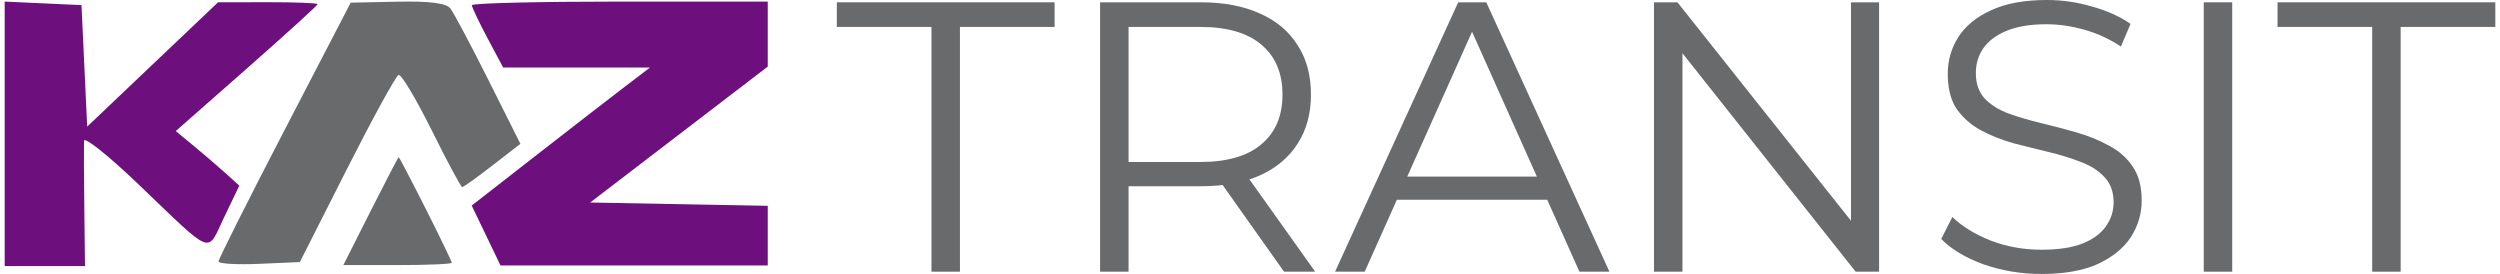
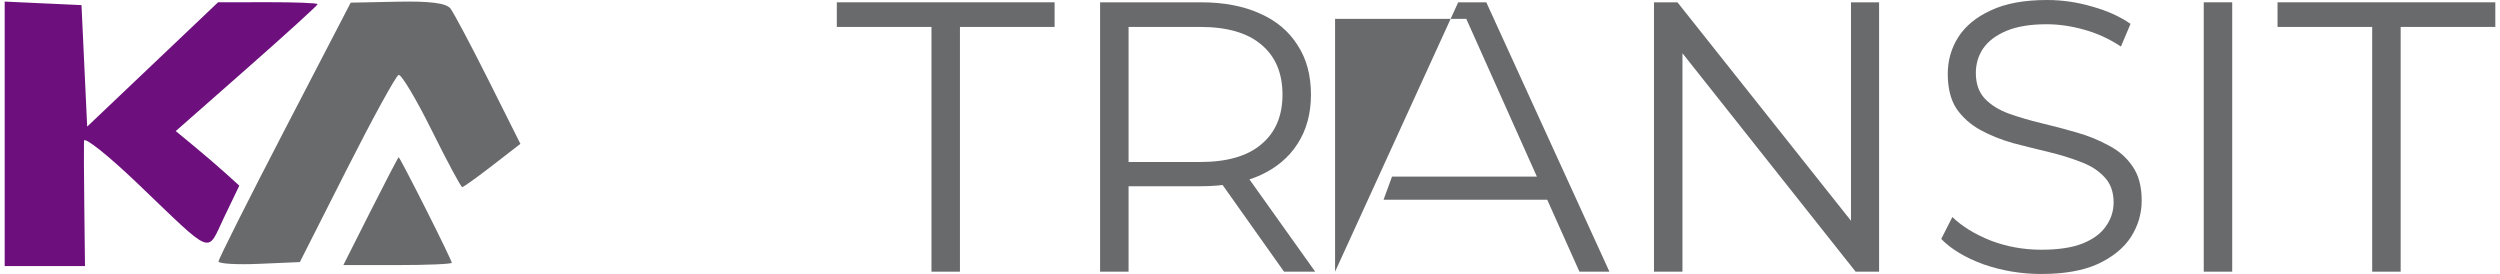
<svg xmlns="http://www.w3.org/2000/svg" width="219" height="24" viewBox="0 0 219 24" fill="none">
  <path fill-rule="evenodd" clip-rule="evenodd" d="M39.453 0.739C39.743 1.111 41.242 3.931 42.784 7.007L45.587 12.6L43.138 14.495C41.791 15.537 40.599 16.39 40.488 16.39C40.378 16.39 39.175 14.147 37.814 11.407C36.453 8.666 35.15 6.487 34.917 6.563C34.685 6.641 32.644 10.361 30.381 14.831L26.266 22.958L22.703 23.112C20.744 23.197 19.141 23.103 19.141 22.903C19.141 22.703 21.746 17.52 24.93 11.386L30.721 0.233L34.823 0.148C37.646 0.089 39.09 0.274 39.453 0.739ZM37.292 18.288C38.548 20.777 39.576 22.905 39.576 23.017C39.576 23.129 37.439 23.221 34.827 23.221H30.077L32.459 18.501C33.77 15.905 34.879 13.777 34.925 13.772C34.971 13.767 36.036 15.799 37.292 18.288Z" fill="#686A6C" />
-   <path fill-rule="evenodd" clip-rule="evenodd" d="M67.255 2.986V5.834L59.477 11.787L51.699 17.74L59.477 17.884L67.255 18.029V20.643V23.257H55.55H43.846L42.584 20.632L41.322 18.007L46.937 13.632C50.025 11.226 53.538 8.506 54.745 7.588L56.938 5.917L50.508 5.917L44.078 5.916L42.707 3.344C41.954 1.929 41.337 0.628 41.337 0.455C41.337 0.28 47.168 0.138 54.296 0.138H67.255V2.986Z" fill="#6D107D" />
  <path fill-rule="evenodd" clip-rule="evenodd" d="M7.388 5.77L7.637 11.091L13.369 5.646L19.101 0.201L23.463 0.193C25.861 0.189 27.824 0.266 27.824 0.365C27.824 0.464 25.028 3.006 21.61 6.014L15.396 11.482L16.99 12.796C17.867 13.518 19.119 14.595 19.774 15.187L20.963 16.264L19.631 19.036C18.082 22.258 18.83 22.553 11.999 16.023C9.463 13.599 7.374 11.941 7.357 12.337C7.34 12.734 7.353 15.364 7.386 18.182L7.445 23.305H3.928H0.41V11.721V0.138L3.775 0.293L7.139 0.448L7.388 5.77Z" fill="#6D107D" />
  <path d="M207.804 23.798V2.359H199.512V0.202H218.59V2.359H210.298V23.798H207.804Z" fill="#686A6C" />
  <path d="M193.048 23.798V0.202H195.542V23.798H193.048Z" fill="#686A6C" />
  <path d="M178.815 24C177.062 24 175.377 23.719 173.759 23.157C172.163 22.573 170.927 21.831 170.051 20.933L171.028 19.011C171.86 19.82 172.972 20.506 174.365 21.067C175.781 21.607 177.264 21.876 178.815 21.876C180.298 21.876 181.5 21.697 182.422 21.337C183.365 20.955 184.051 20.449 184.478 19.82C184.927 19.191 185.152 18.494 185.152 17.73C185.152 16.809 184.882 16.067 184.343 15.506C183.826 14.944 183.141 14.506 182.287 14.191C181.433 13.854 180.489 13.562 179.455 13.315C178.422 13.067 177.388 12.809 176.354 12.539C175.32 12.247 174.365 11.865 173.489 11.393C172.635 10.921 171.938 10.303 171.399 9.539C170.882 8.753 170.624 7.73 170.624 6.472C170.624 5.303 170.927 4.236 171.534 3.27C172.163 2.281 173.118 1.494 174.399 0.91C175.68 0.303 177.32 0 179.32 0C180.646 0 181.961 0.191 183.264 0.573C184.568 0.933 185.691 1.438 186.635 2.09L185.792 4.079C184.781 3.404 183.702 2.91 182.556 2.596C181.433 2.281 180.343 2.124 179.287 2.124C177.871 2.124 176.702 2.315 175.781 2.697C174.86 3.079 174.174 3.596 173.725 4.247C173.298 4.876 173.084 5.596 173.084 6.404C173.084 7.326 173.343 8.067 173.86 8.629C174.399 9.191 175.096 9.629 175.95 9.944C176.826 10.258 177.781 10.539 178.815 10.787C179.849 11.034 180.871 11.303 181.882 11.595C182.916 11.888 183.86 12.27 184.714 12.742C185.59 13.191 186.287 13.798 186.804 14.562C187.343 15.326 187.613 16.326 187.613 17.562C187.613 18.708 187.298 19.775 186.669 20.764C186.04 21.73 185.073 22.517 183.77 23.124C182.489 23.708 180.837 24 178.815 24Z" fill="#686A6C" />
  <path d="M144.889 23.798V0.202H146.945L163.226 20.697H162.147V0.202H164.608V23.798H162.552L146.304 3.303H147.383V23.798H144.889Z" fill="#686A6C" />
-   <path d="M116.952 23.798L127.739 0.202H130.199L140.986 23.798H138.357L128.447 1.652H129.458L119.548 23.798H116.952ZM121.199 17.494L121.941 15.472H135.66L136.402 17.494H121.199Z" fill="#686A6C" />
+   <path d="M116.952 23.798L127.739 0.202H130.199L140.986 23.798H138.357L128.447 1.652H129.458H116.952ZM121.199 17.494L121.941 15.472H135.66L136.402 17.494H121.199Z" fill="#686A6C" />
  <path d="M96.368 23.798V0.202H105.2C107.2 0.202 108.919 0.528 110.357 1.18C111.795 1.809 112.896 2.73 113.66 3.944C114.447 5.135 114.84 6.584 114.84 8.292C114.84 9.955 114.447 11.393 113.66 12.607C112.896 13.798 111.795 14.719 110.357 15.371C108.919 16 107.2 16.314 105.2 16.314H97.75L98.862 15.168V23.798H96.368ZM112.481 23.798L106.413 15.236H109.11L115.211 23.798H112.481ZM98.862 15.371L97.75 14.191H105.132C107.492 14.191 109.278 13.674 110.492 12.64C111.728 11.607 112.346 10.157 112.346 8.292C112.346 6.404 111.728 4.944 110.492 3.91C109.278 2.876 107.492 2.359 105.132 2.359H97.75L98.862 1.18V15.371Z" fill="#686A6C" />
  <path d="M81.597 23.798V2.359H73.305V0.202H92.383V2.359H84.091V23.798H81.597Z" fill="#686A6C" />
</svg>